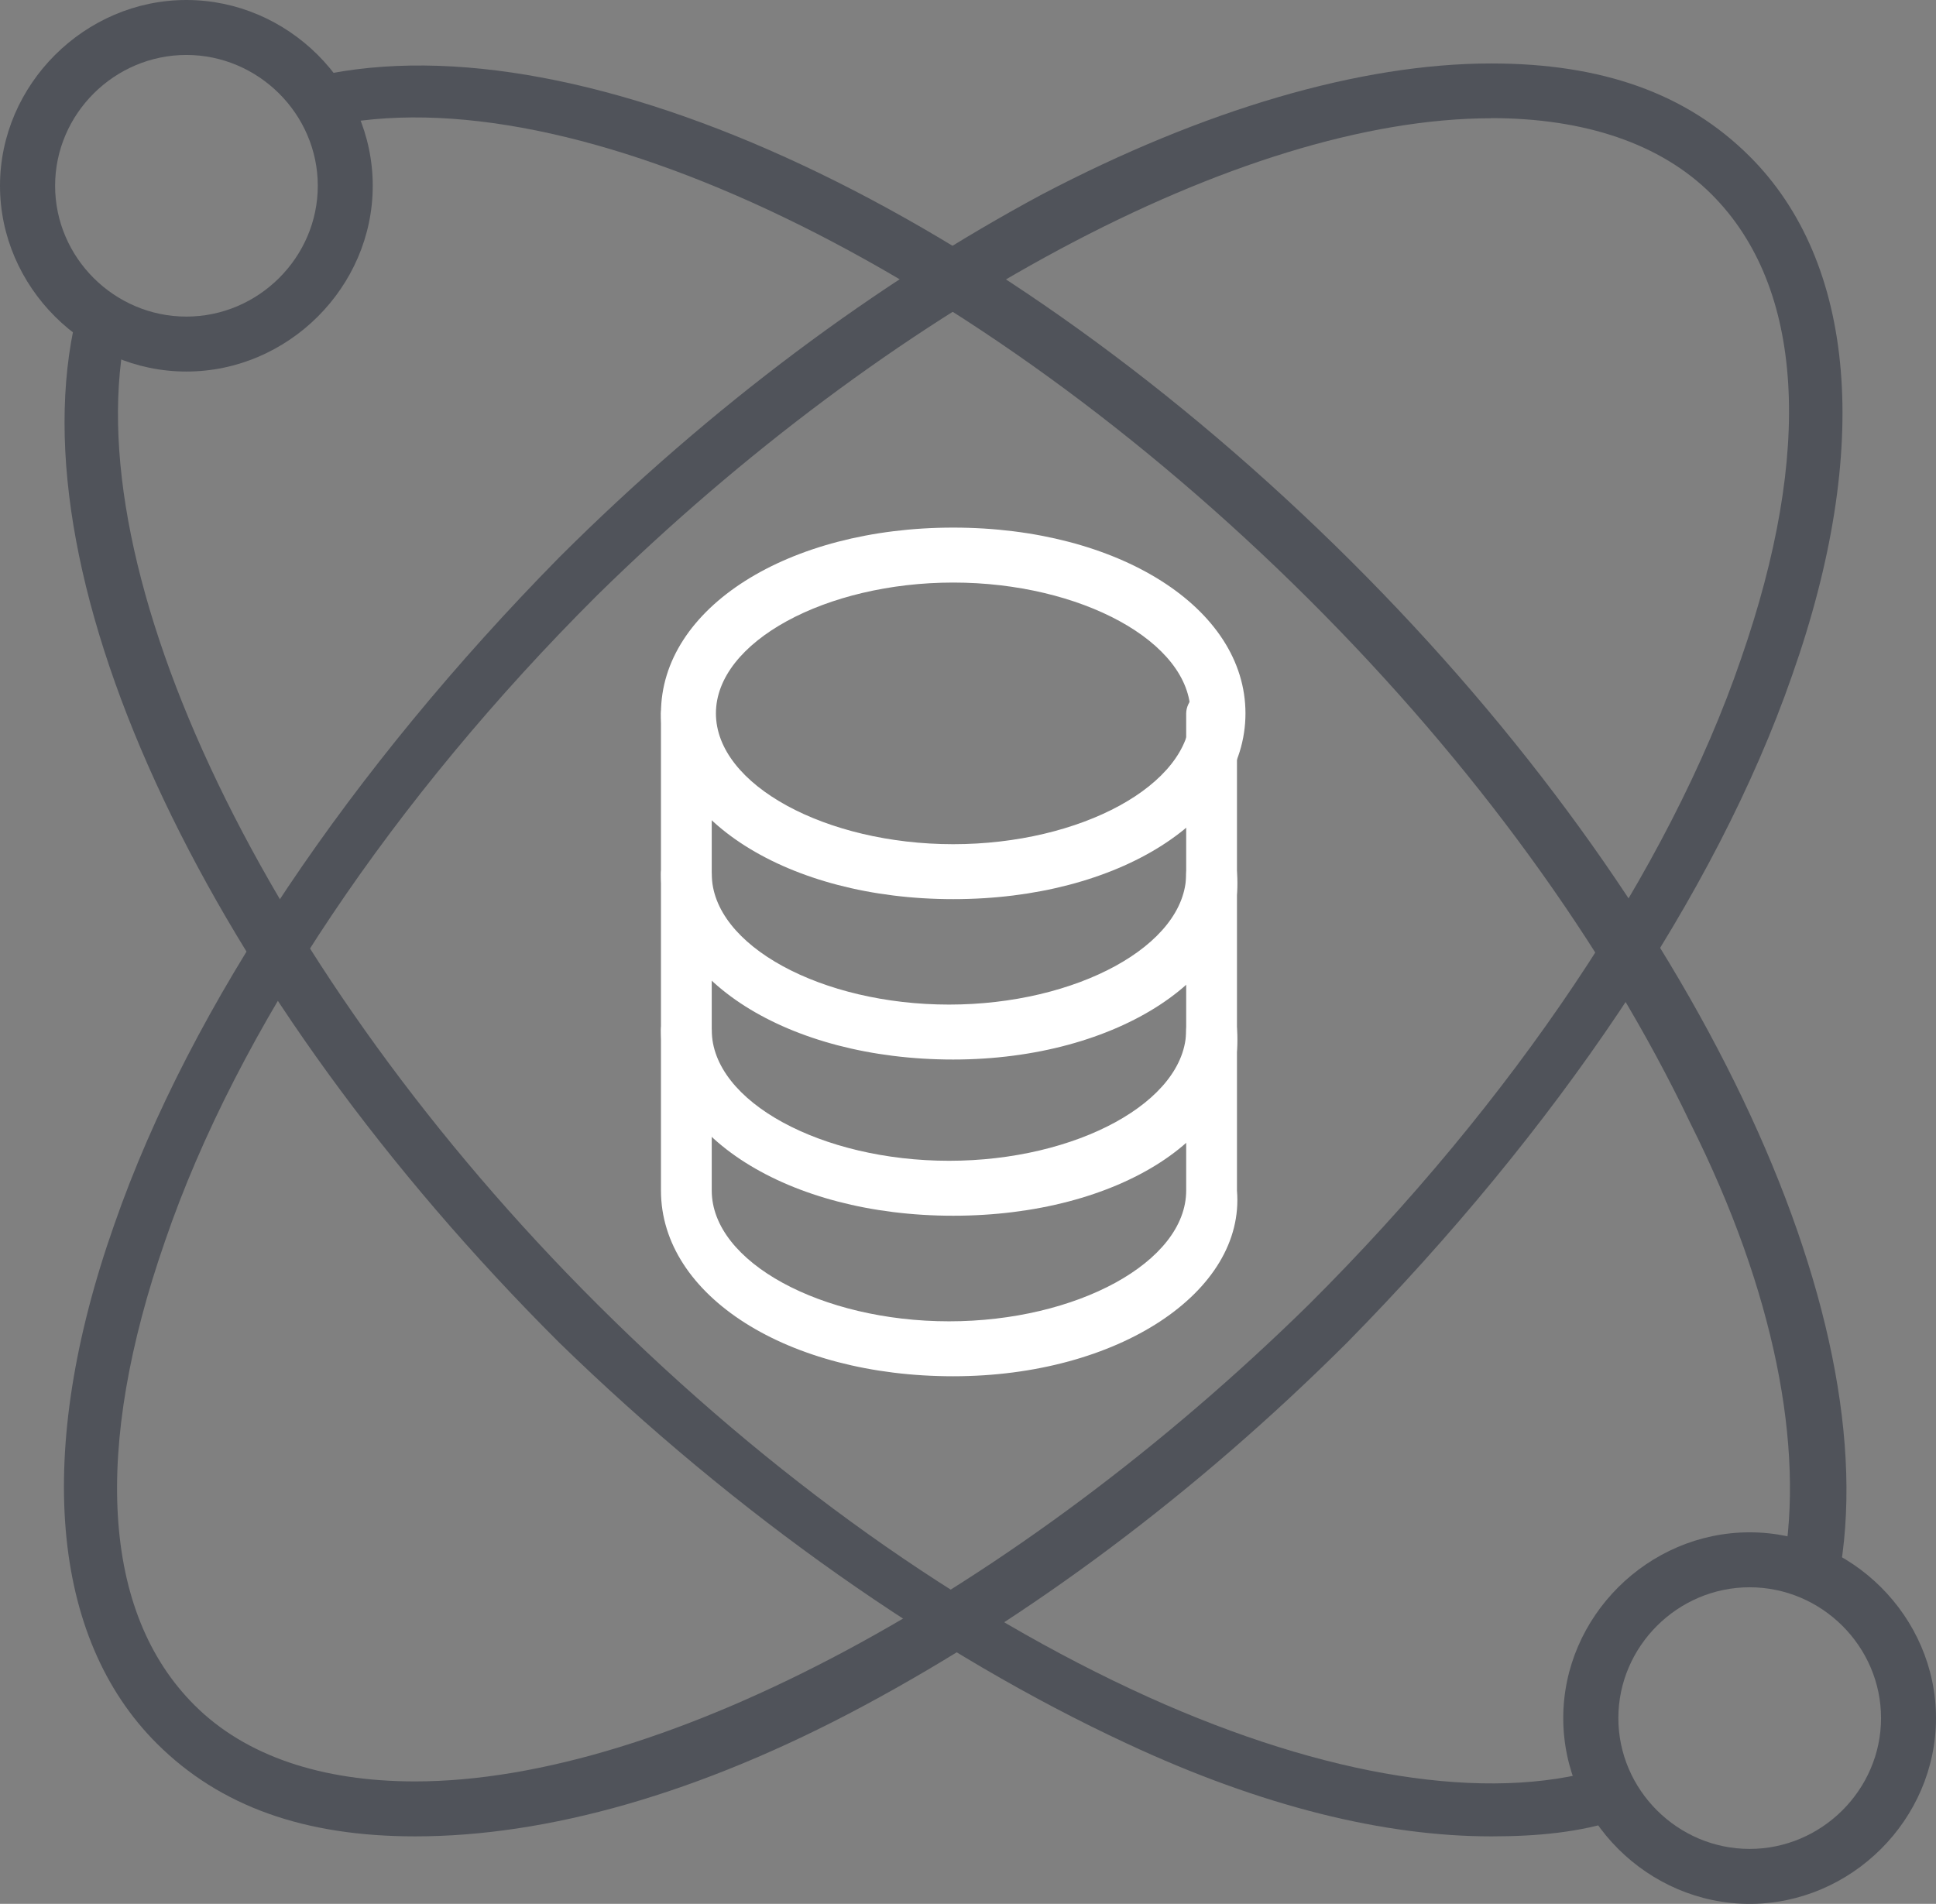
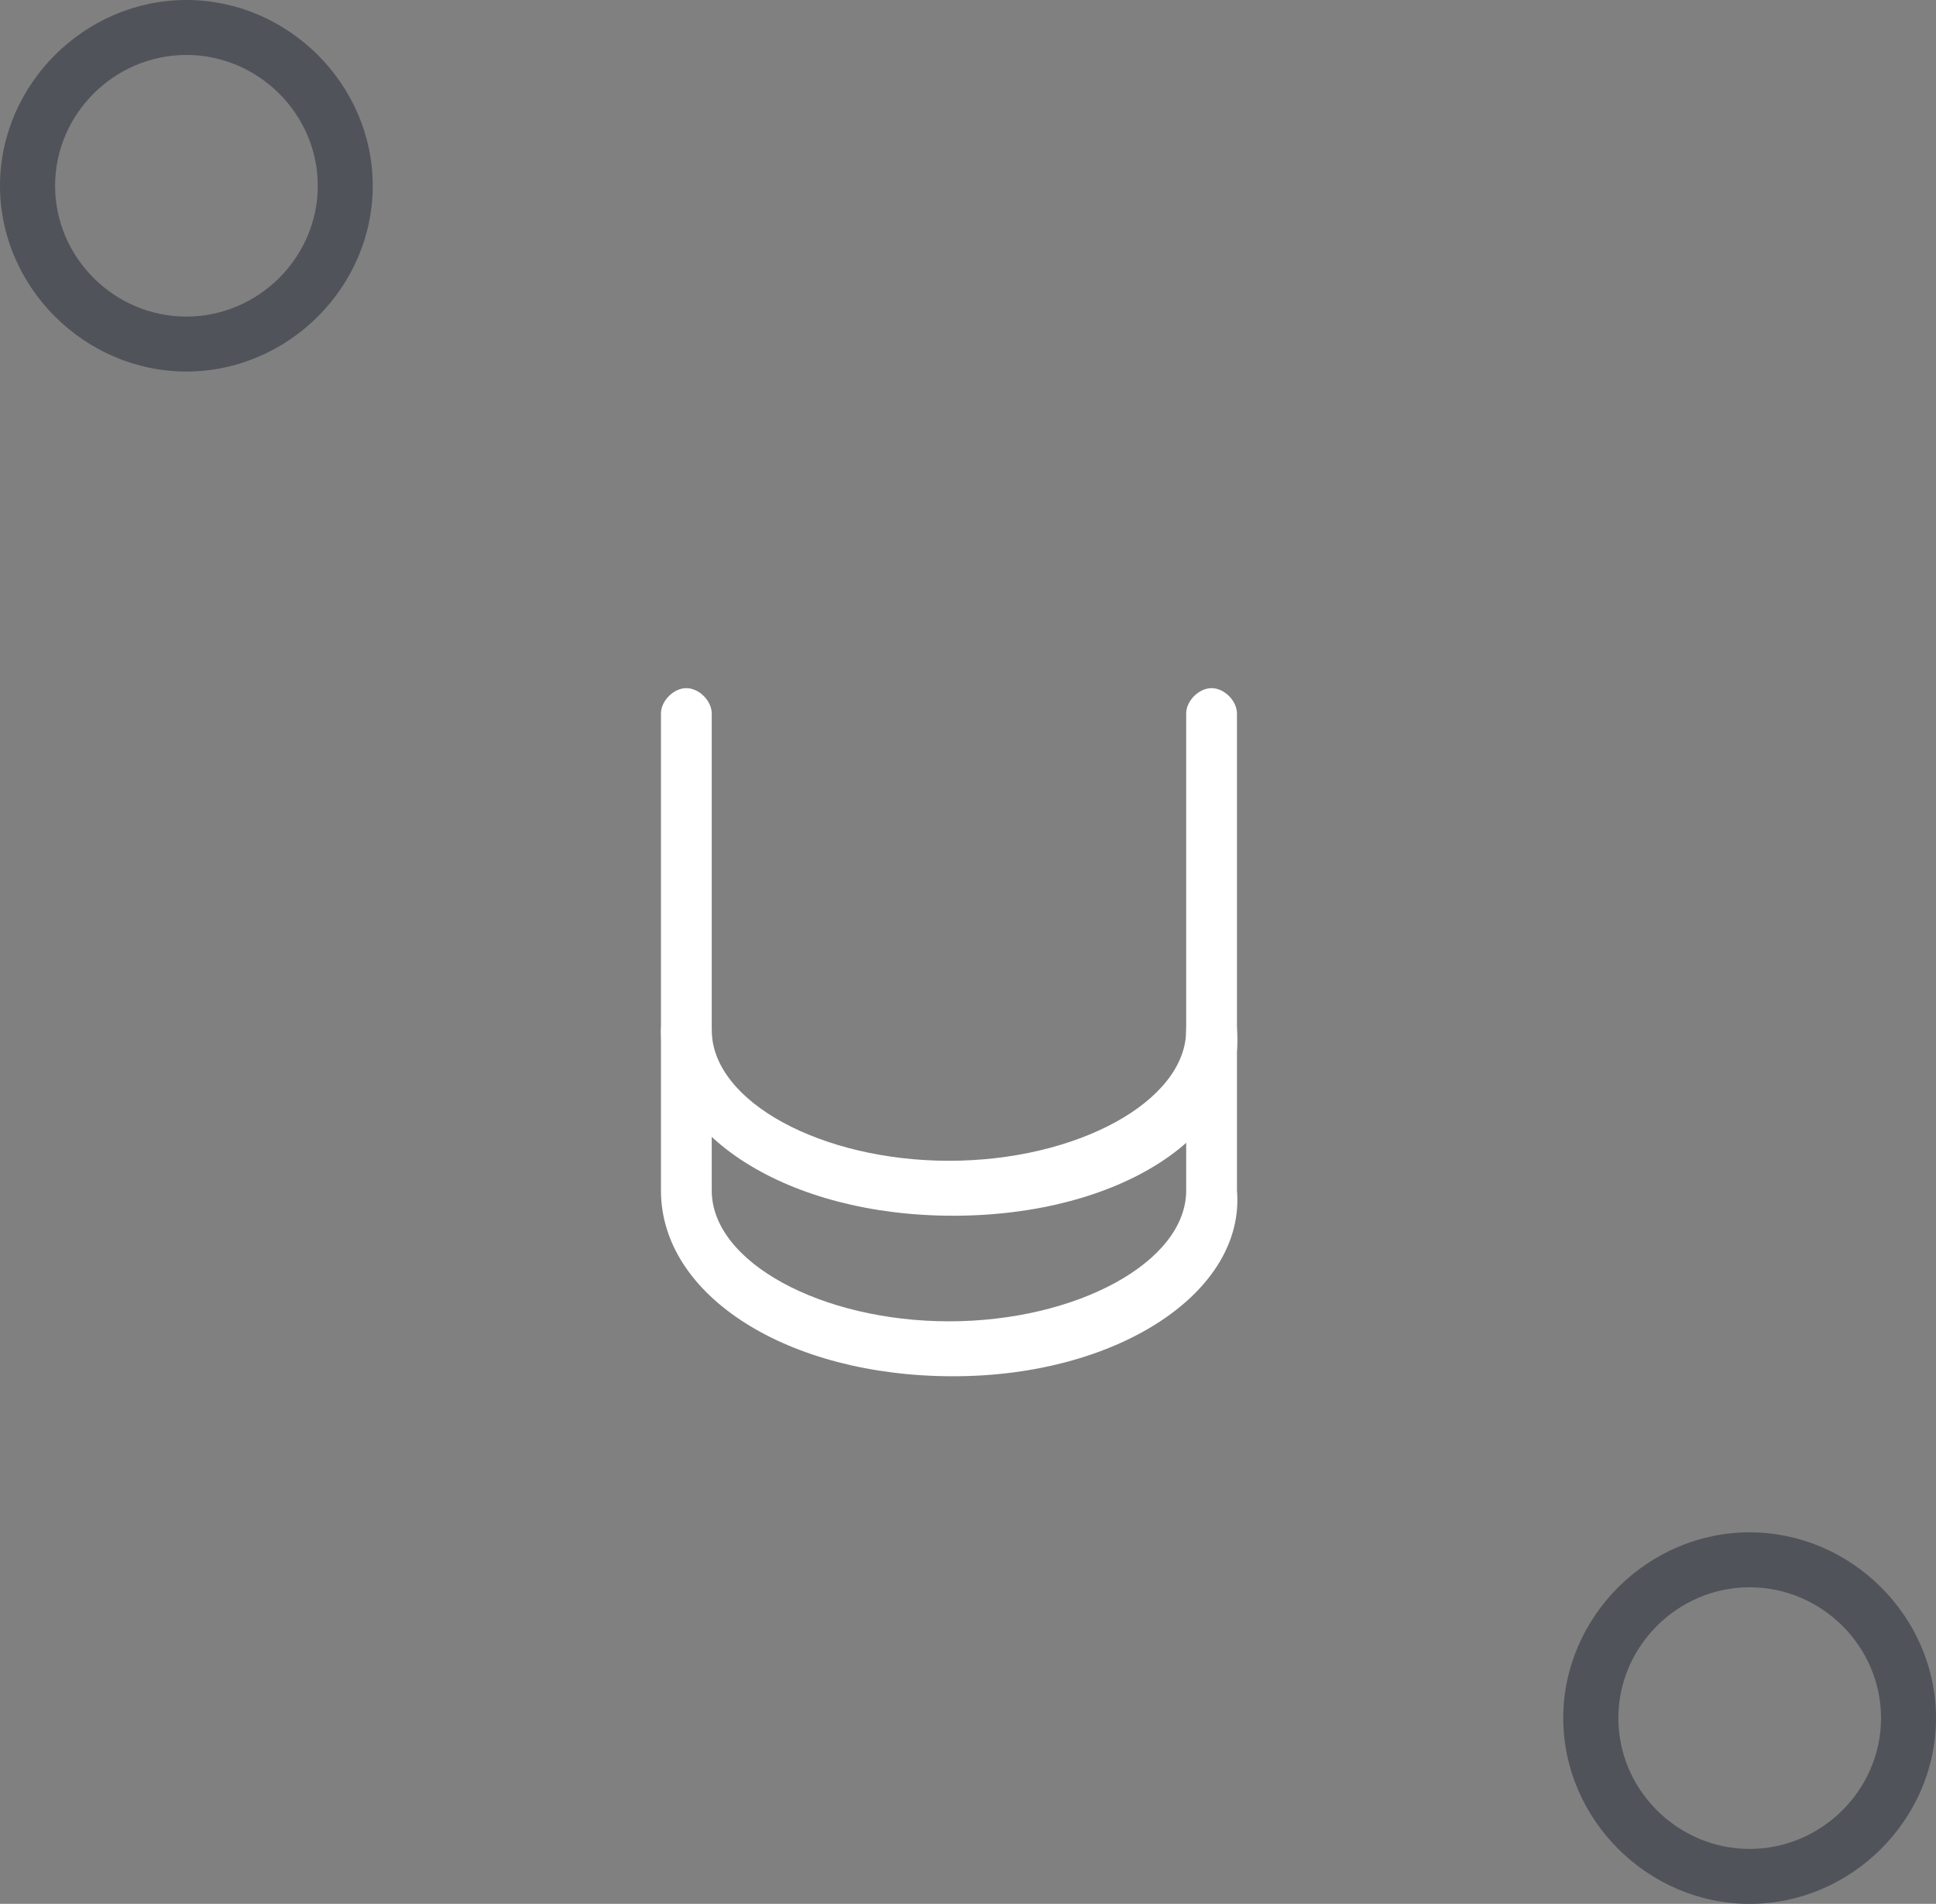
<svg xmlns="http://www.w3.org/2000/svg" id="Layer_2" data-name="Layer 2" viewBox="0 0 134.21 132">
  <rect x="0" y="0" width="134.21" height="132" fill="#808080" stroke="none" />
  <defs>
    <style>
      .cls-1 {
        fill: #50535a;
      }

      .cls-1, .cls-2 {
        stroke-width: 0px;
      }

      .cls-2 {
        fill: #fff;
      }
    </style>
  </defs>
  <g id="Capa_1" data-name="Capa 1">
    <g id="_172_Chemistry_Data_Lab_Science" data-name="172, Chemistry, Data, Lab, Science">
      <g>
        <g>
-           <path class="cls-1" d="m28.78,127.32c-7.63,0-13.51-2.05-17.91-6.44-7.34-7.32-8.52-20.2-2.94-36,5.29-15.22,16.45-31.61,30.84-46.24,10.57-10.54,22.03-19.02,33.48-25.17,11.16-5.85,22.03-9.07,31.13-9.07,7.63,0,13.51,2.05,17.91,6.44,7.34,7.32,8.52,20.19,2.94,36-5.29,15.22-16.45,31.61-30.84,46.24-10.57,10.54-22.03,19.02-33.48,25.17-11.45,6.15-22.03,9.07-31.13,9.07ZM103.37,8.2c-17.33,0-41.7,13.17-61.97,33.07-14.1,14.05-24.96,30.15-29.96,44.78-4.99,14.34-4.41,25.76,2.06,32.19,3.52,3.51,8.81,5.27,15.27,5.27,17.33,0,41.7-13.17,61.97-33.07,14.1-14.05,24.96-30.15,29.96-44.78,4.99-14.34,4.4-25.76-2.06-32.2-3.52-3.51-8.81-5.27-15.27-5.27Z" />
-           <path class="cls-1" d="m125.4,110.63h-.3c-.88-.29-1.76-1.17-1.47-2.05,1.47-8.2-.59-19.03-6.46-30.73-5.87-12.29-14.98-24.88-26.43-36.29C67.54,18.44,39.64,4.98,22.61,8.78c-.88.29-2.06-.29-2.06-1.46-.29-.88.3-2.05,1.47-2.05,18.5-4.1,47.28,9.37,71.66,33.66,23.79,23.71,37.29,52.1,33.77,70.54-.59.59-1.18,1.17-2.05,1.17Z" />
-           <path class="cls-1" d="m103.37,127.32c-7.34,0-15.86-2.05-25.26-6.44-13.22-6.15-27.02-15.8-39.35-27.8C14.68,69.07.88,40.39,5.29,21.95c.29-.88,1.17-1.46,2.06-1.46.88.29,1.47,1.17,1.47,2.05-3.82,16.97,9.69,45.07,32.6,67.9,12.04,12,25.25,21.37,38.18,27.22,12.33,5.56,23.49,7.32,31.42,4.98.88-.29,2.06.29,2.35,1.17.29.88-.29,2.05-1.17,2.34-2.64.88-5.58,1.17-8.81,1.17Z" />
          <path class="cls-1" d="m12.92,25.76C5.87,25.76,0,19.9,0,12.88S5.87,0,12.92,0s12.92,5.85,12.92,12.88-5.87,12.88-12.92,12.88Zm0-21.95C7.93,3.81,3.82,7.9,3.82,12.88s4.11,9.07,9.1,9.07,9.11-4.1,9.11-9.07S17.91,3.81,12.92,3.81Z" />
          <path class="cls-1" d="m121.29,132c-7.05,0-12.92-5.85-12.92-12.88s5.87-12.88,12.92-12.88,12.92,5.85,12.92,12.88-5.87,12.88-12.92,12.88Zm0-21.95c-4.99,0-9.1,4.1-9.1,9.07s4.11,9.07,9.1,9.07,9.11-4.1,9.11-9.07-4.11-9.07-9.11-9.07Z" />
        </g>
        <g>
-           <path class="cls-2" d="m66.08,73.46c-11.45,0-20.26-5.56-20.26-12.88,0-.88.88-1.76,1.76-1.76s1.76.88,1.76,1.76c0,4.98,7.63,9.07,16.45,9.07s16.44-4.1,16.44-9.07c0-.88.88-1.76,1.76-1.76s1.76.88,1.76,1.76c.59,7.02-8.22,12.88-19.68,12.88Z" />
          <path class="cls-2" d="m66.08,84.29c-11.45,0-20.26-5.56-20.26-12.88,0-.88.88-1.76,1.76-1.76s1.76.88,1.76,1.76c0,4.98,7.63,9.07,16.45,9.07s16.44-4.1,16.44-9.07c0-.88.88-1.76,1.76-1.76s1.76.88,1.76,1.76c.59,7.32-8.22,12.88-19.68,12.88Z" />
          <path class="cls-2" d="m66.08,95.42c-11.45,0-20.26-5.56-20.26-12.88v-33.07c0-.88.88-1.76,1.76-1.76s1.76.88,1.76,1.76v33.07c0,4.98,7.63,9.07,16.45,9.07s16.44-4.1,16.44-9.07v-33.07c0-.88.88-1.76,1.76-1.76s1.76.88,1.76,1.76v33.07c.59,7.02-8.22,12.88-19.68,12.88Z" />
-           <path class="cls-2" d="m66.08,62.34c-11.45,0-20.26-5.56-20.26-12.88s8.81-12.88,20.26-12.88,20.26,5.56,20.26,12.88-8.81,12.88-20.26,12.88Zm0-21.95c-8.81,0-16.45,4.1-16.45,9.07s7.64,9.07,16.45,9.07,16.45-4.1,16.45-9.07-7.64-9.07-16.45-9.07Z" />
        </g>
      </g>
    </g>
  </g>
</svg>